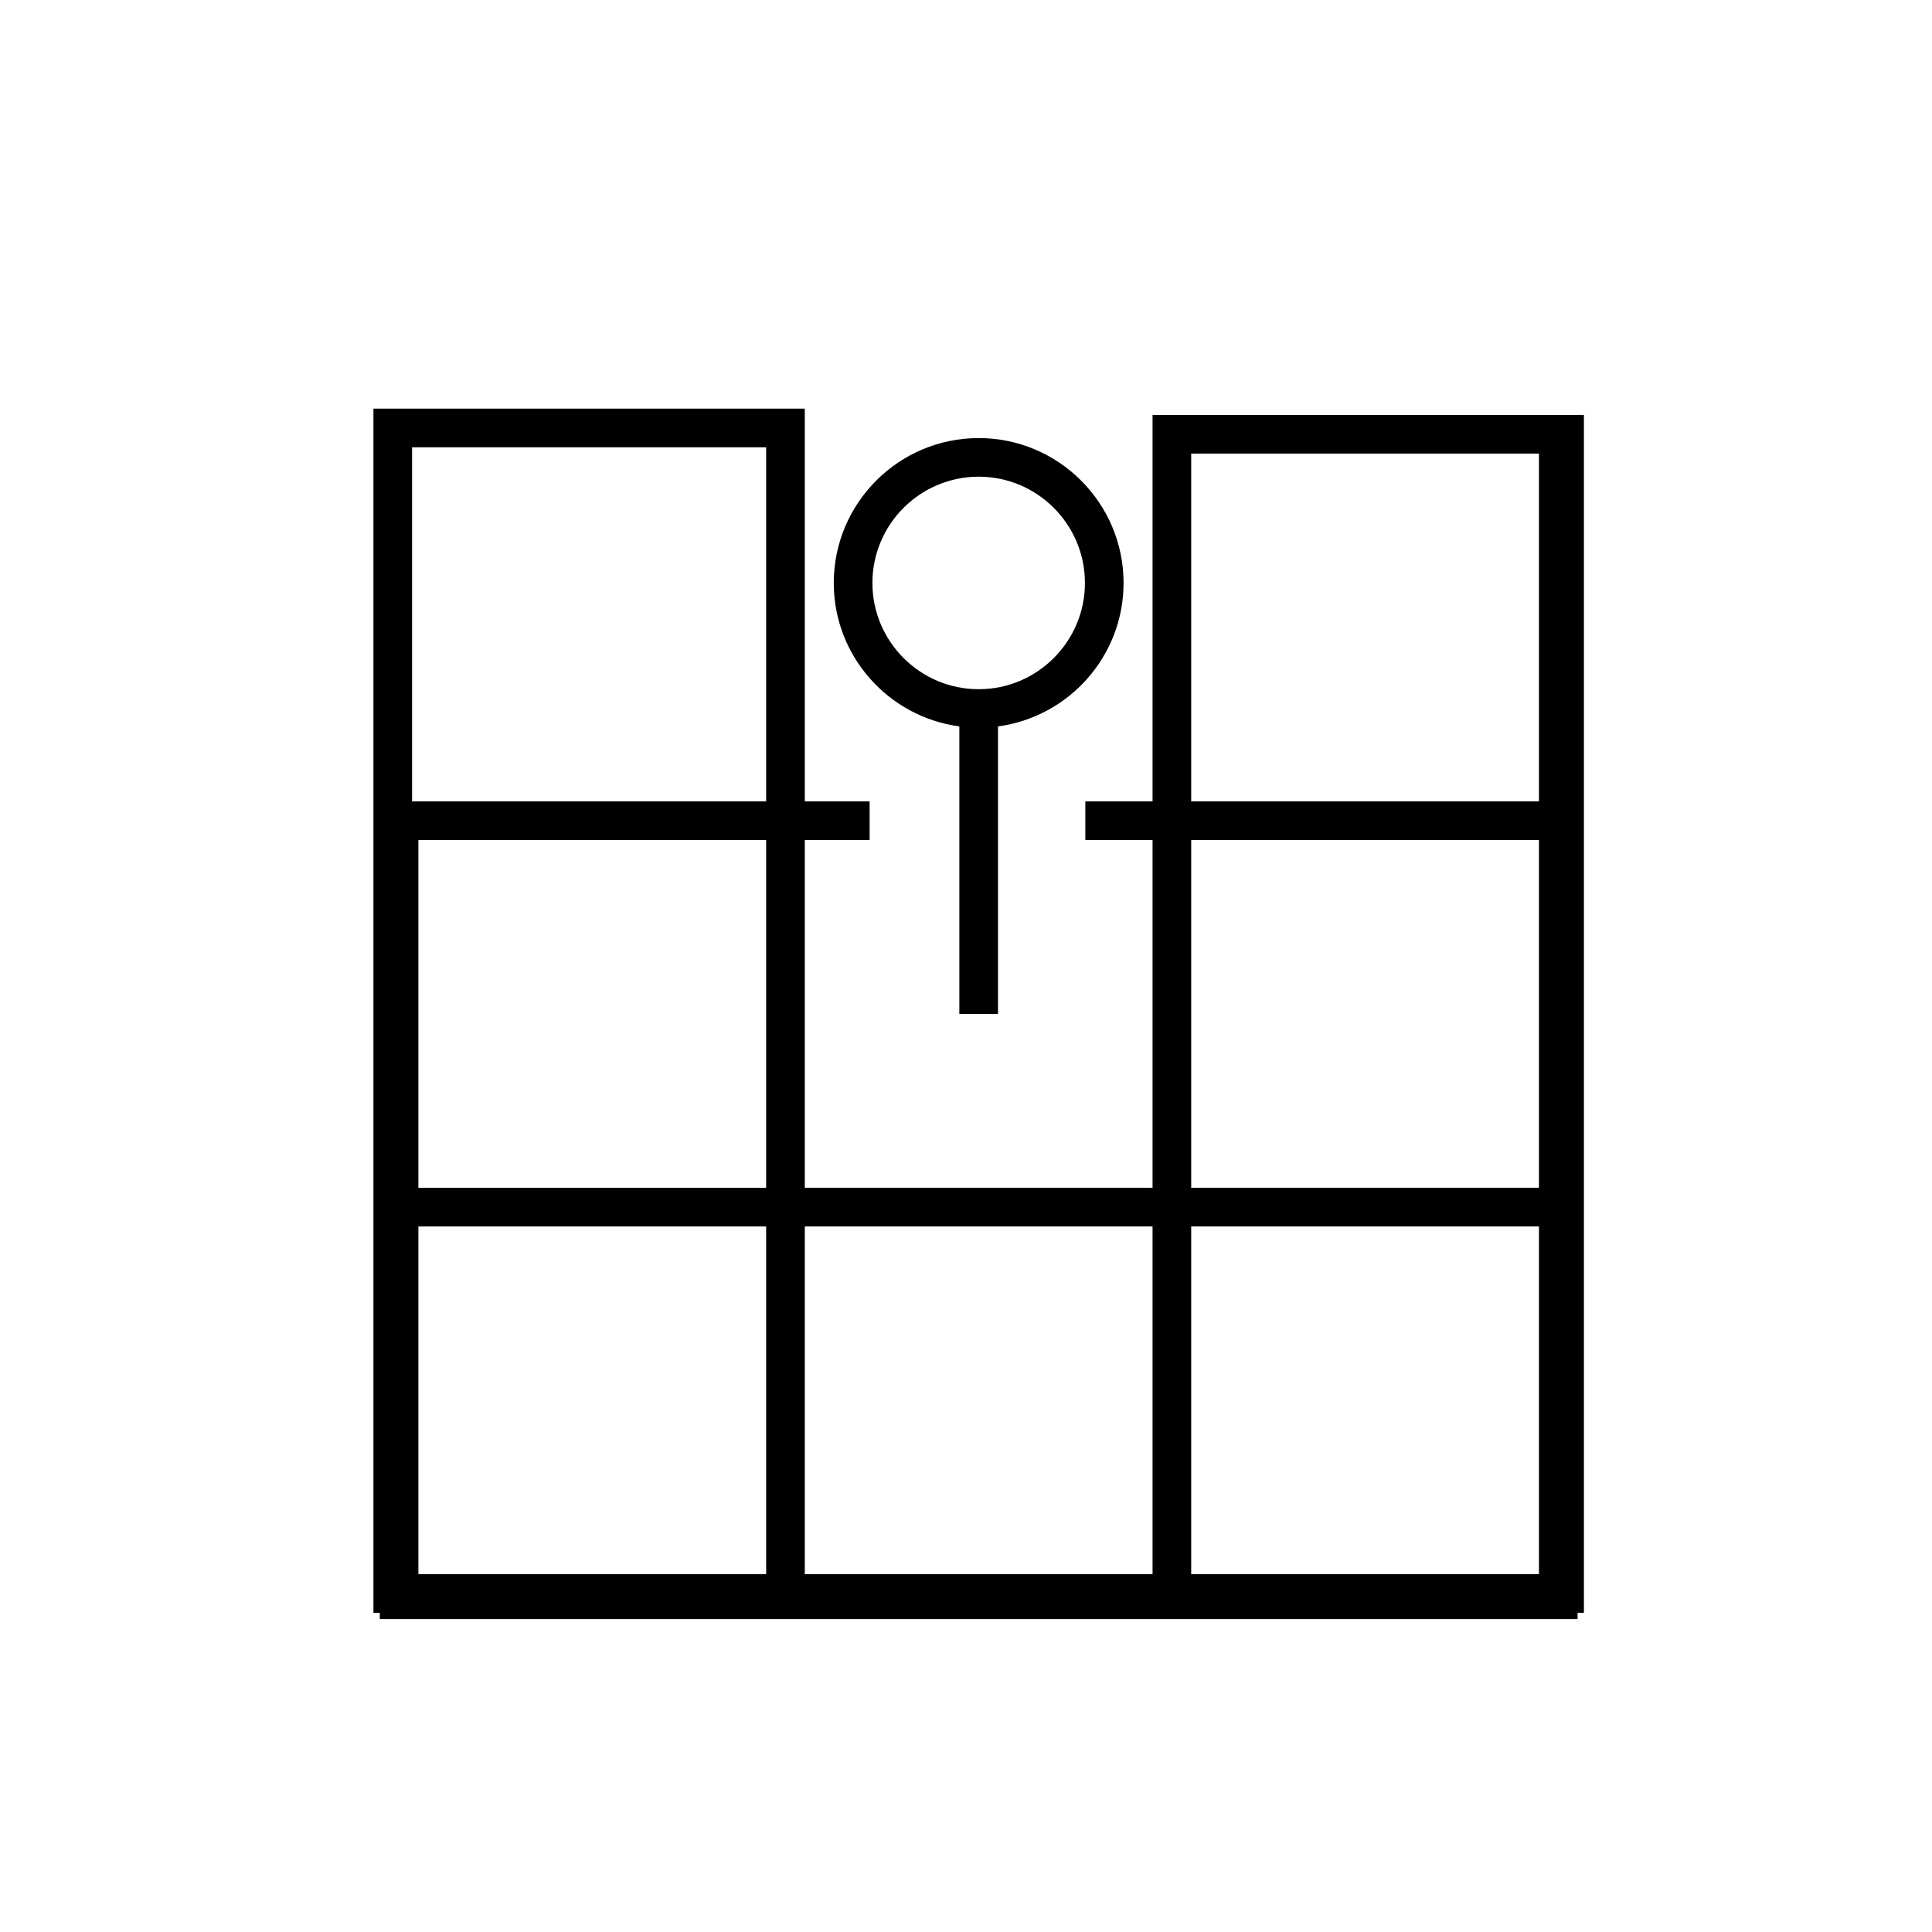
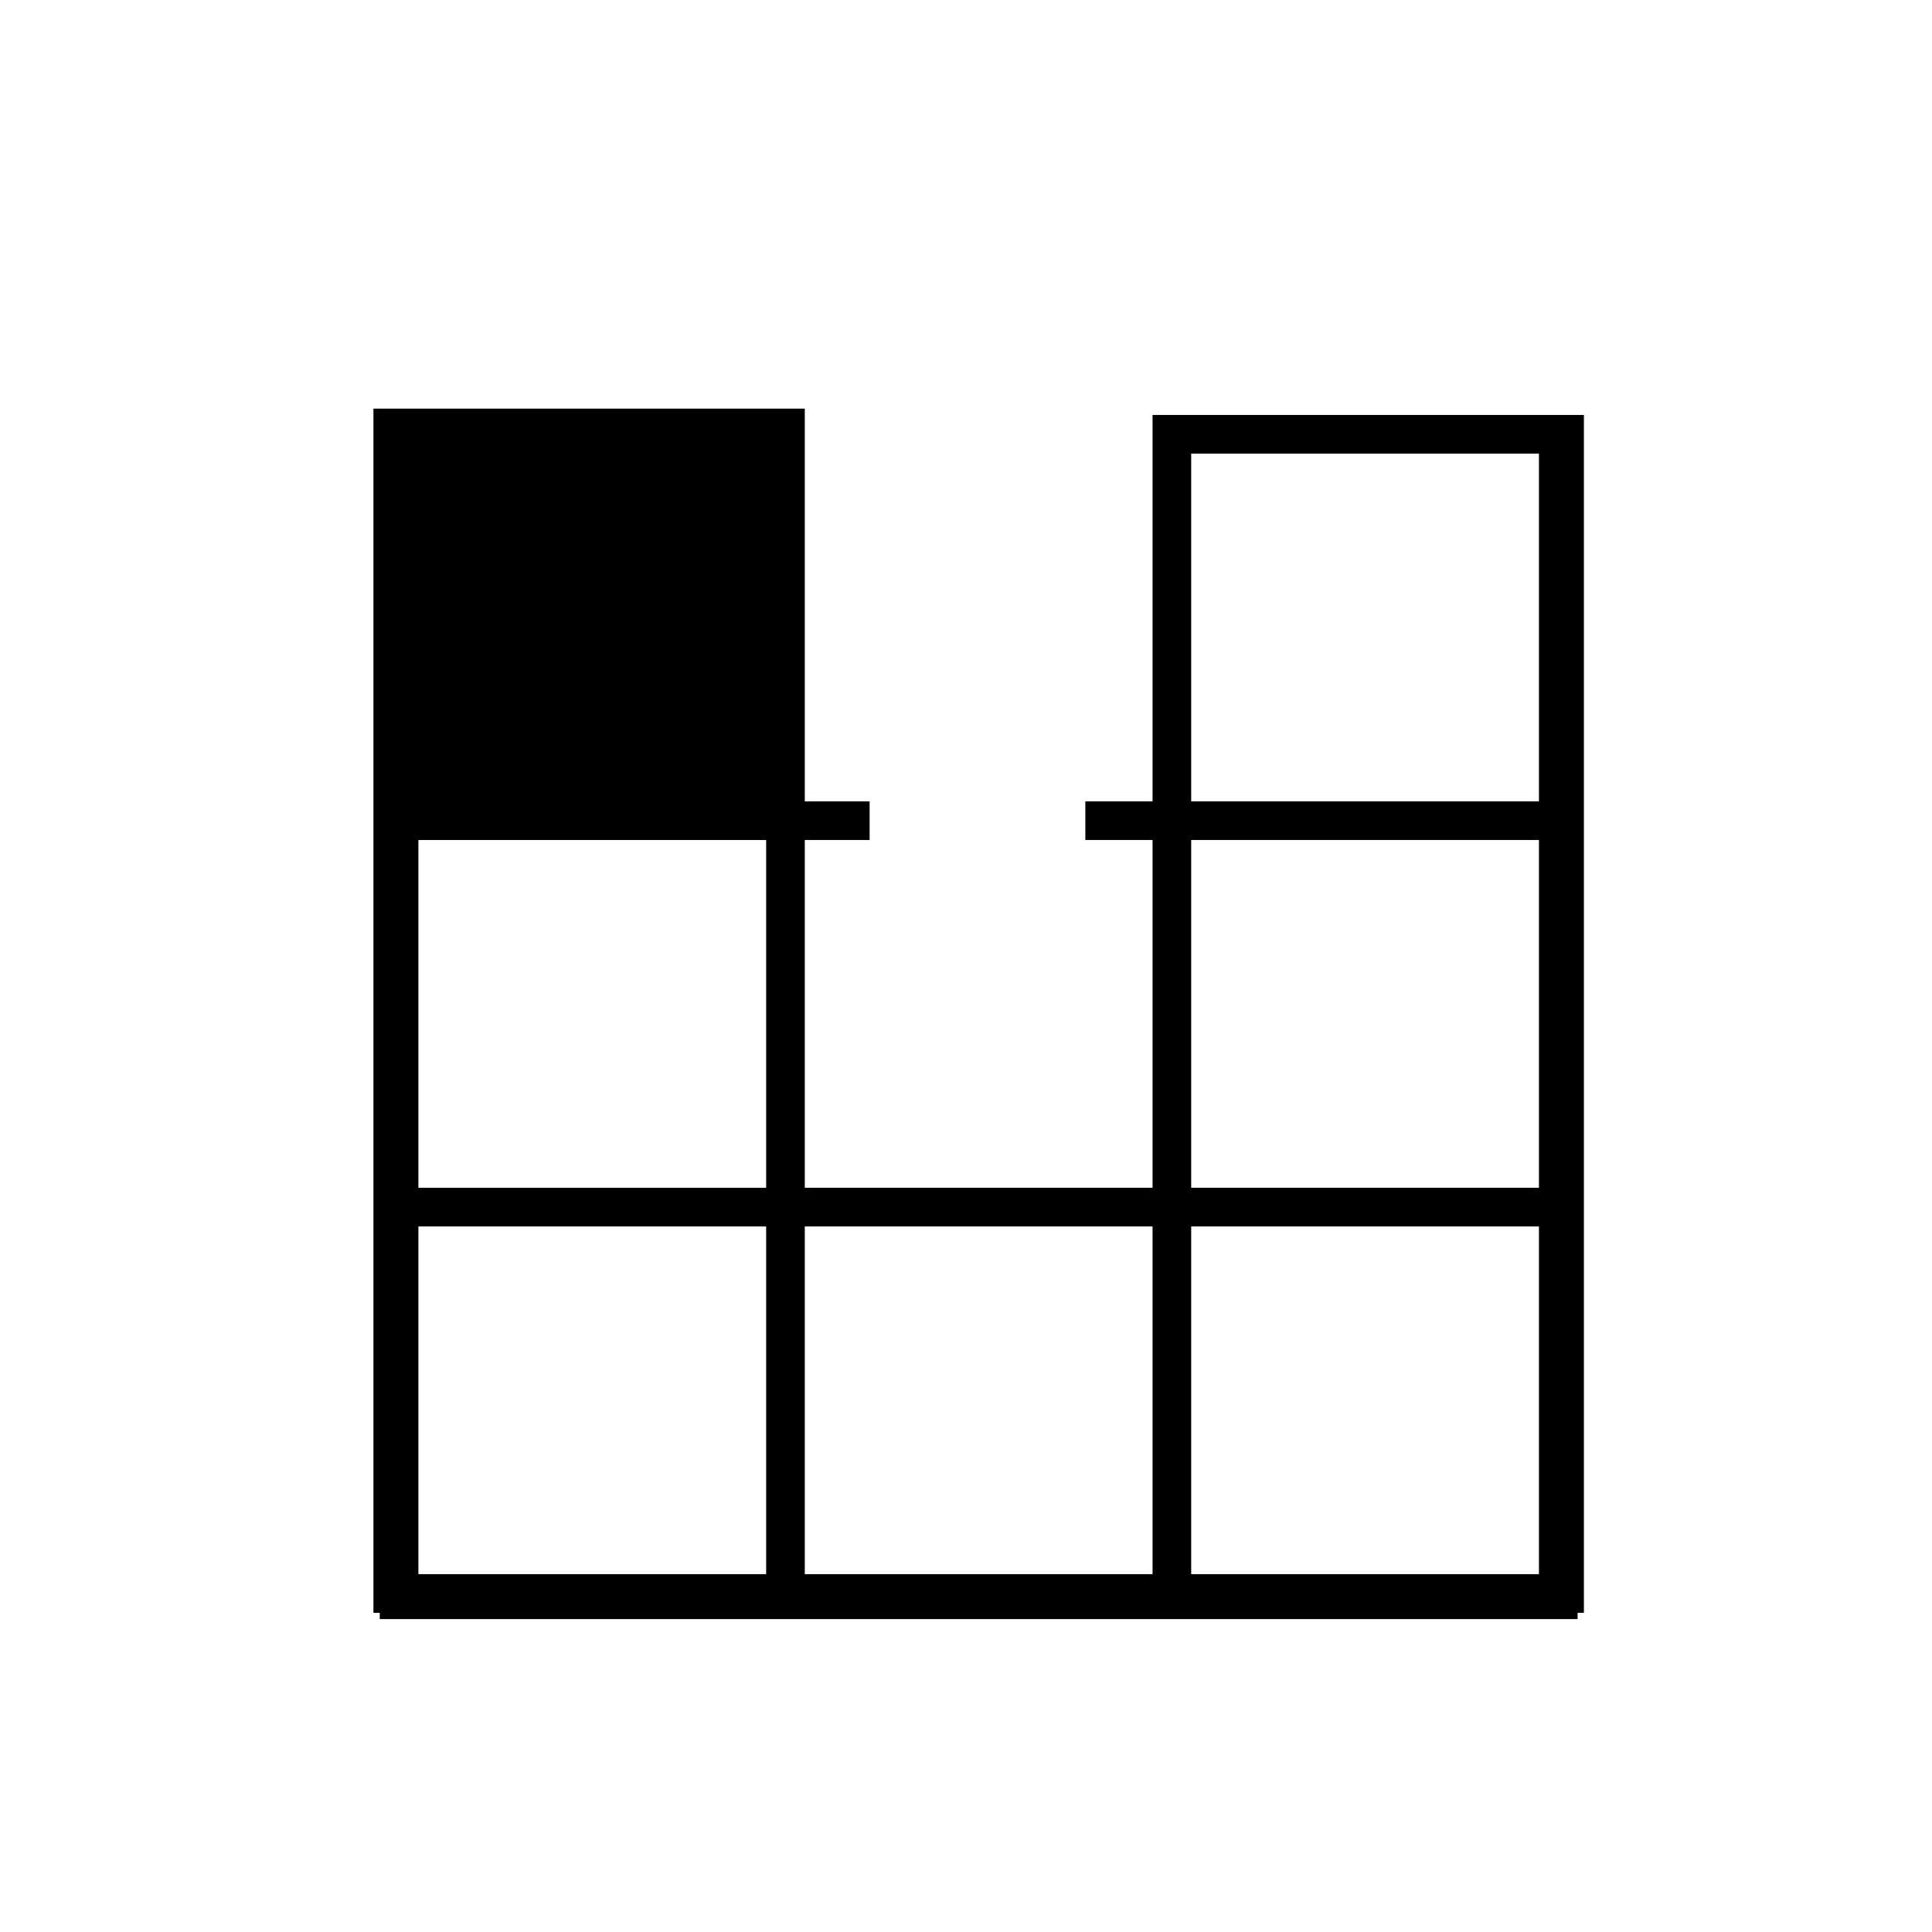
<svg xmlns="http://www.w3.org/2000/svg" version="1.1" id="Layer_1" x="0px" y="0px" width="100px" height="100px" viewBox="0 0 100 100" enable-background="new 0 0 100 100" xml:space="preserve">
-   <line fill="none" stroke="#000000" stroke-width="2" stroke-miterlimit="10" x1="78.479" y1="22.478" x2="78.479" y2="22.805" />
-   <path fill="none" stroke="#000000" stroke-width="2" stroke-miterlimit="10" d="M58.479,22.805" />
  <g>
-     <path d="M59.656,21.478v20h-3.479v2h3.479v18h-18v-18h3.355v-2h-3.355v-19v-1.327H19.329v21.327v20v21h0.327v0.326h21h20h21v-0.326   h0.327v-21v-20v-21H59.656z M79.656,81.479h-18v-18h18V81.479z M59.656,81.479h-18v-18h18V81.479z M39.656,81.479h-18v-18h18   V81.479z M61.656,23.478h18v18h-18V23.478z M79.656,43.478v18h-18v-18H79.656z M39.656,61.479h-18v-18h18V61.479z M39.656,23.151   v18.327H21.329V23.151H39.656z" />
-     <path d="M49.656,37.599v14.88h2v-14.88c3.663-0.491,6.5-3.629,6.5-7.425c0-4.136-3.364-7.5-7.5-7.5s-7.5,3.364-7.5,7.5   C43.156,33.969,45.993,37.107,49.656,37.599z M50.656,24.673c3.032,0,5.5,2.467,5.5,5.5s-2.468,5.5-5.5,5.5   c-3.033,0-5.5-2.467-5.5-5.5S47.624,24.673,50.656,24.673z" />
+     <path d="M59.656,21.478v20h-3.479v2h3.479v18h-18v-18h3.355v-2h-3.355v-19v-1.327H19.329v21.327v20v21h0.327v0.326h21h20h21v-0.326   h0.327v-21v-20v-21H59.656z M79.656,81.479h-18v-18h18V81.479z M59.656,81.479h-18v-18h18V81.479z M39.656,81.479h-18v-18h18   V81.479z M61.656,23.478h18v18h-18V23.478z M79.656,43.478v18h-18v-18H79.656z M39.656,61.479h-18v-18h18V61.479z M39.656,23.151   v18.327V23.151H39.656z" />
  </g>
</svg>